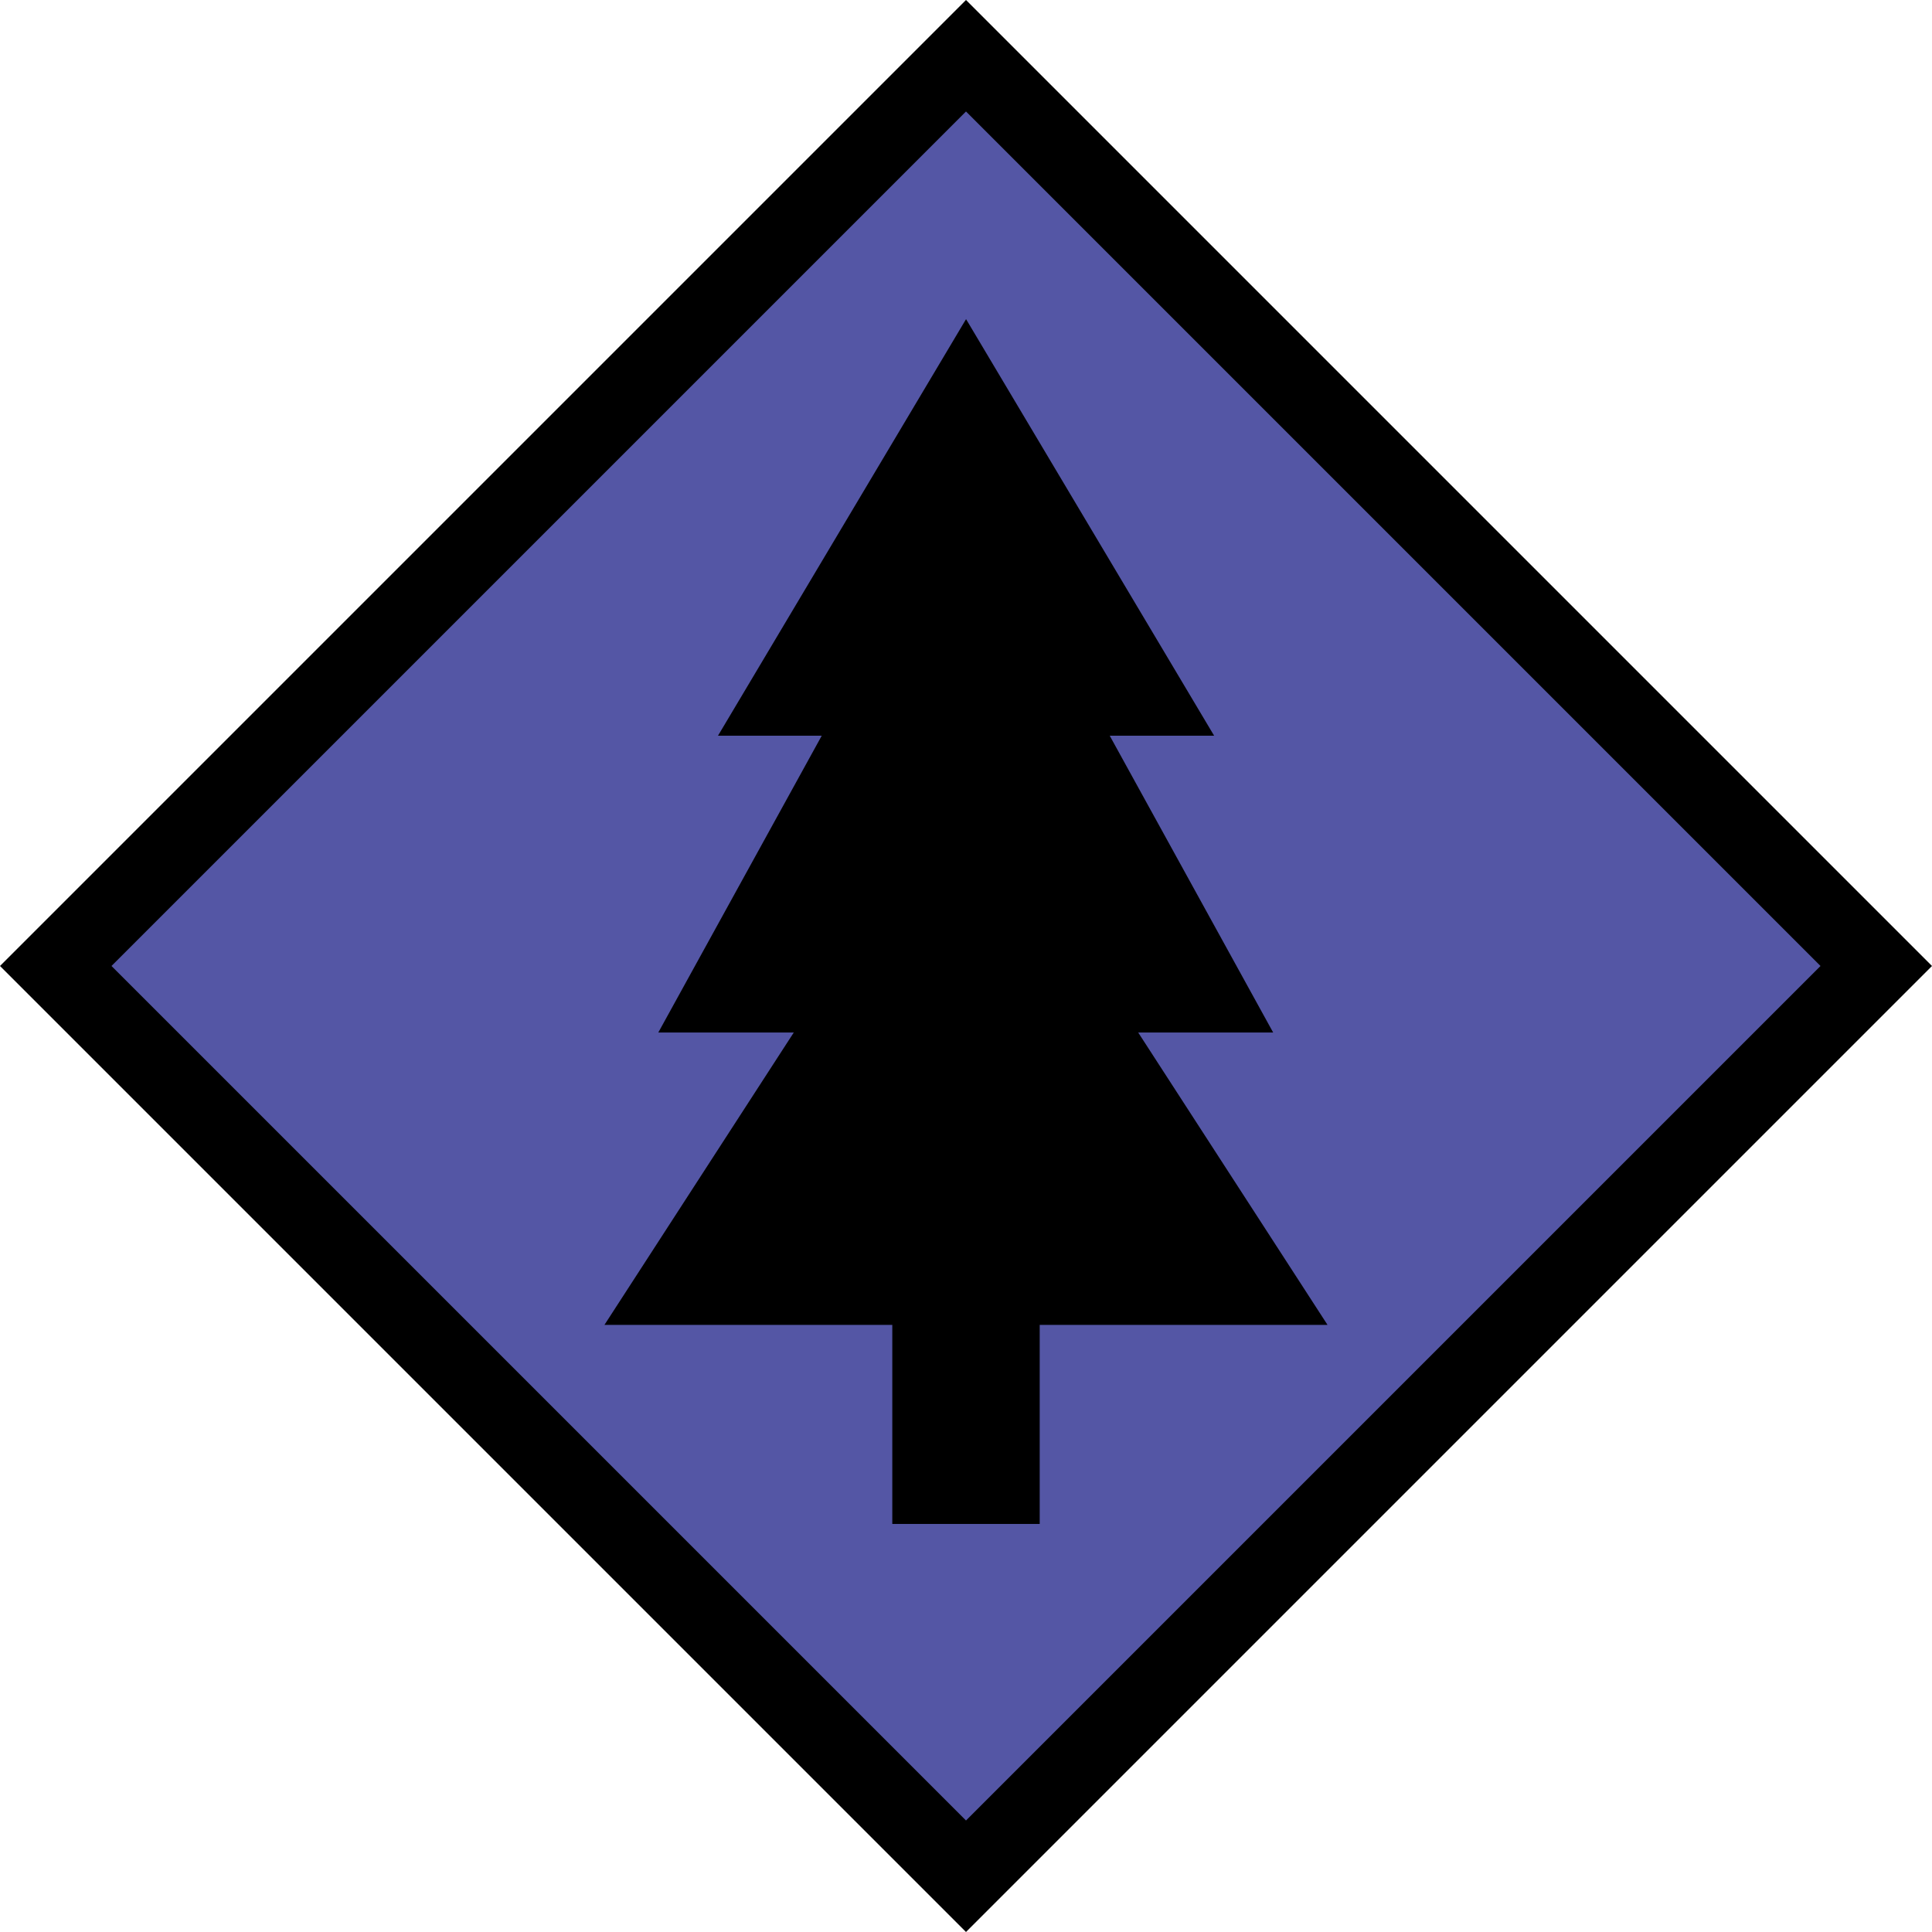
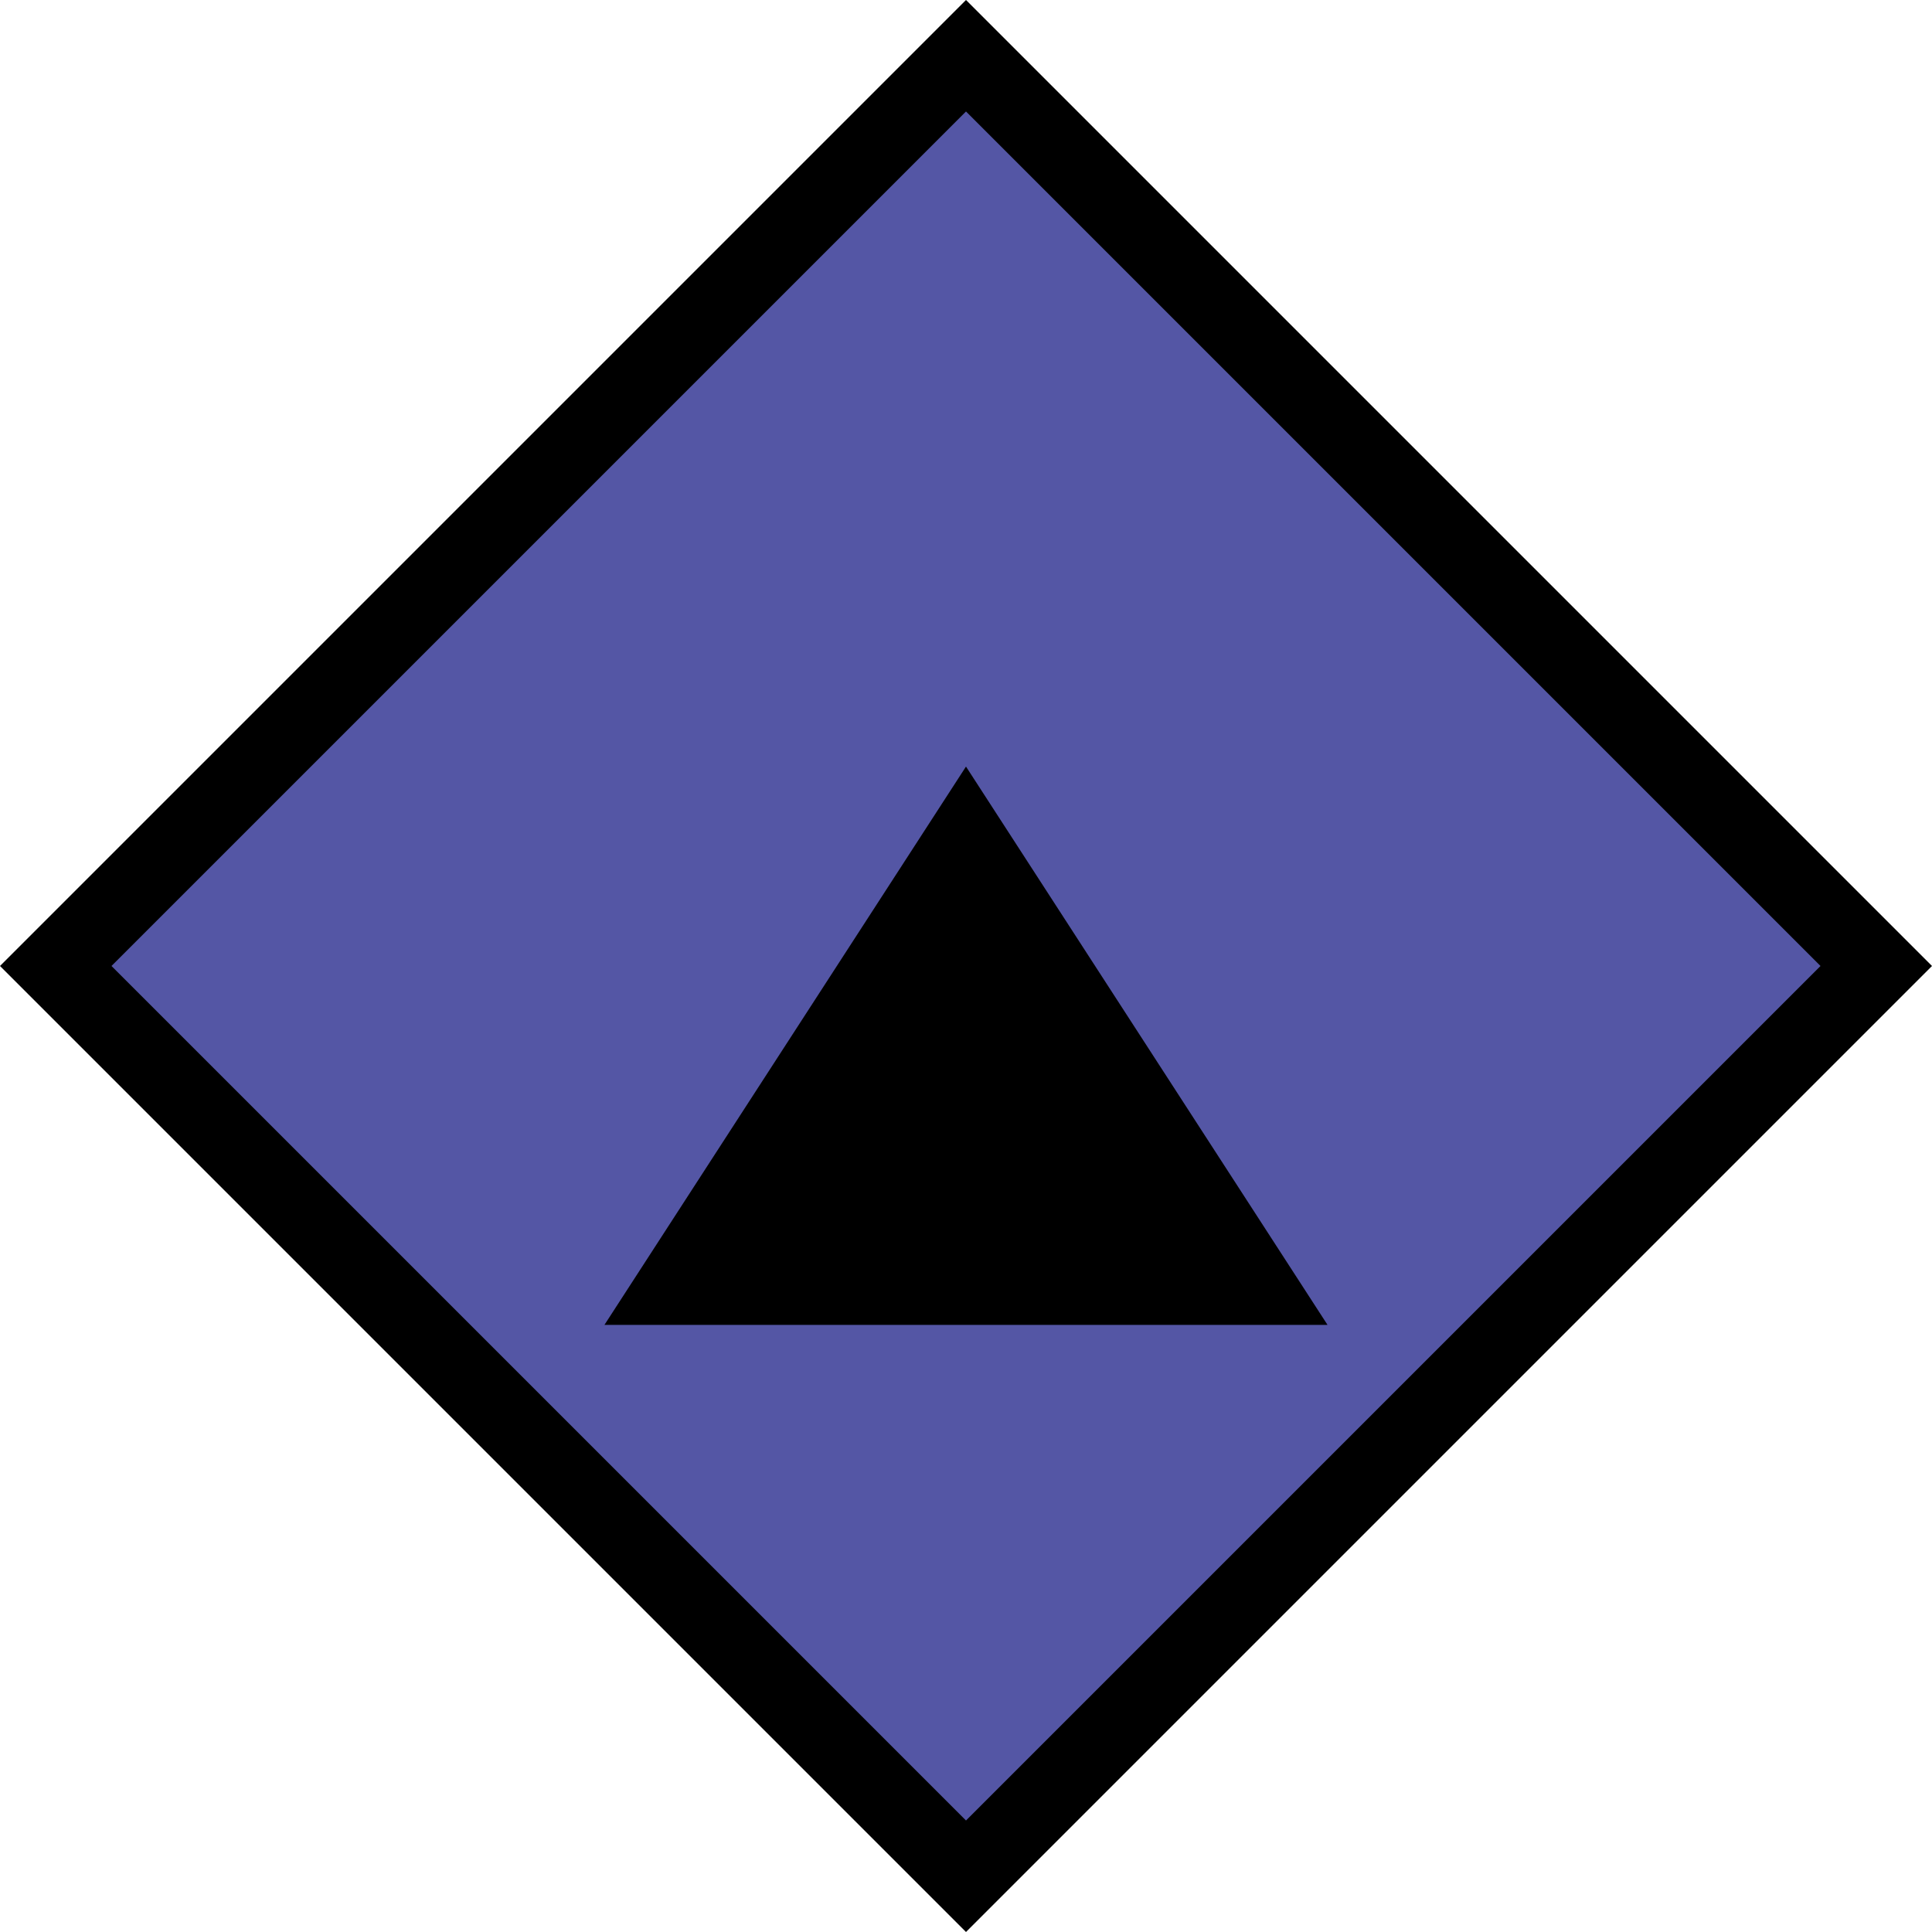
<svg xmlns="http://www.w3.org/2000/svg" xmlns:ns1="http://www.inkscape.org/namespaces/inkscape" xmlns:ns2="http://sodipodi.sourceforge.net/DTD/sodipodi-0.dtd" width="222.633mm" height="222.633mm" viewBox="0 0 222.633 222.633" version="1.1" id="svg8" ns1:version="0.92.4 (5da689c313, 2019-01-14)" ns2:docname="pinewood_rhombe_purple.svg" ns1:export-filename="C:\Users\PC-admin\Documents\ActualDocuments\pinewood_rhombe.png" ns1:export-xdpi="294.069" ns1:export-ydpi="294.069">
  <defs id="defs2" />
  <ns2:namedview id="base" pagecolor="#ffffff" bordercolor="#666666" borderopacity="1.0" ns1:pageopacity="0.0" ns1:pageshadow="2" ns1:zoom="0.7" ns1:cx="79.331649" ns1:cy="452.64207" ns1:document-units="mm" ns1:current-layer="layer2" showgrid="false" fit-margin-top="0" fit-margin-left="0" fit-margin-right="0" fit-margin-bottom="0" ns1:window-width="1920" ns1:window-height="1017" ns1:window-x="-8" ns1:window-y="-8" ns1:window-maximized="1" />
  <g ns1:label="Layer 1" ns1:groupmode="layer" id="layer1" transform="translate(6.317,-37.183)" style="display:none">
    <circle style="fill:#75b82c;fill-opacity:1;stroke:#493a1a;stroke-width:6;stroke-linejoin:round;stroke-miterlimit:4;stroke-dasharray:none;stroke-opacity:1" id="path815" cx="105" cy="148.5" r="91.848" />
  </g>
  <g ns1:groupmode="layer" id="layer3" ns1:label="Layer 3" style="display:inline" transform="translate(16.468,16.468)">
    <rect style="opacity:1;fill:#5456a5;fill-opacity:1;stroke:#000000;stroke-width:9.084;stroke-linecap:butt;stroke-linejoin:miter;stroke-miterlimit:4;stroke-dasharray:none;stroke-opacity:1;paint-order:markers stroke fill" id="rect819" width="148.341" height="148.341" x="59.965" y="-74.171" transform="rotate(45)" />
  </g>
  <g ns1:groupmode="layer" id="layer2" ns1:label="Layer 2" transform="translate(6.317,-37.183)">
-     <rect style="fill:#000000;fill-opacity:1;stroke:#1d5917;stroke-width:0;stroke-linejoin:miter;stroke-miterlimit:4;stroke-dasharray:none;stroke-opacity:1" id="rect818" width="16.987" height="23.339" x="96.506" y="189.455" />
    <path ns2:type="star" style="fill:#000000;fill-opacity:1;stroke:#1d5917;stroke-width:0;stroke-linejoin:miter;stroke-miterlimit:4;stroke-dasharray:none;stroke-opacity:1" id="path820" ns2:sides="3" ns2:cx="105" ns2:cy="156.12656" ns2:r1="30.506214" ns2:r2="15.253107" ns2:arg1="0.52359878" ns2:arg2="1.5707963" ns1:flatsided="true" ns1:rounded="0" ns1:randomized="0" d="m 131.419,171.38 -52.838,0 L 105,125.62 Z" ns1:transform-center-y="-10.725298" transform="matrix(1.577,0,0,1.406,-60.587,-51.103)" ns1:transform-center-x="-3.8187207e-06" />
-     <path transform="matrix(1.341,0,0,1.406,-35.836,-84.794)" ns1:transform-center-y="-10.725298" d="m 131.419,171.38 -52.838,0 L 105,125.62 Z" ns1:randomized="0" ns1:rounded="0" ns1:flatsided="true" ns2:arg2="1.5707963" ns2:arg1="0.52359878" ns2:r2="15.253107" ns2:r1="30.506214" ns2:cy="156.12656" ns2:cx="105" ns2:sides="3" id="path822" style="fill:#000000;fill-opacity:1;stroke:#1d5917;stroke-width:0;stroke-linejoin:miter;stroke-miterlimit:4;stroke-dasharray:none;stroke-opacity:1" ns2:type="star" ns1:transform-center-x="-1.3035271e-05" />
-     <path ns2:type="star" style="fill:#000000;fill-opacity:1;stroke:#1d5917;stroke-width:0;stroke-linejoin:miter;stroke-miterlimit:4;stroke-dasharray:none;stroke-opacity:1" id="path824" ns2:sides="3" ns2:cx="105" ns2:cy="156.12656" ns2:r1="30.506214" ns2:r2="15.253107" ns2:arg1="0.52359878" ns2:arg2="1.5707963" ns1:flatsided="true" ns1:rounded="0" ns1:randomized="0" d="m 131.419,171.38 -52.838,0 L 105,125.62 Z" ns1:transform-center-y="-8.0027899" transform="matrix(1.082,0,0,1.049,-8.604,-57.817)" ns1:transform-center-x="-3.6808654e-06" />
  </g>
</svg>